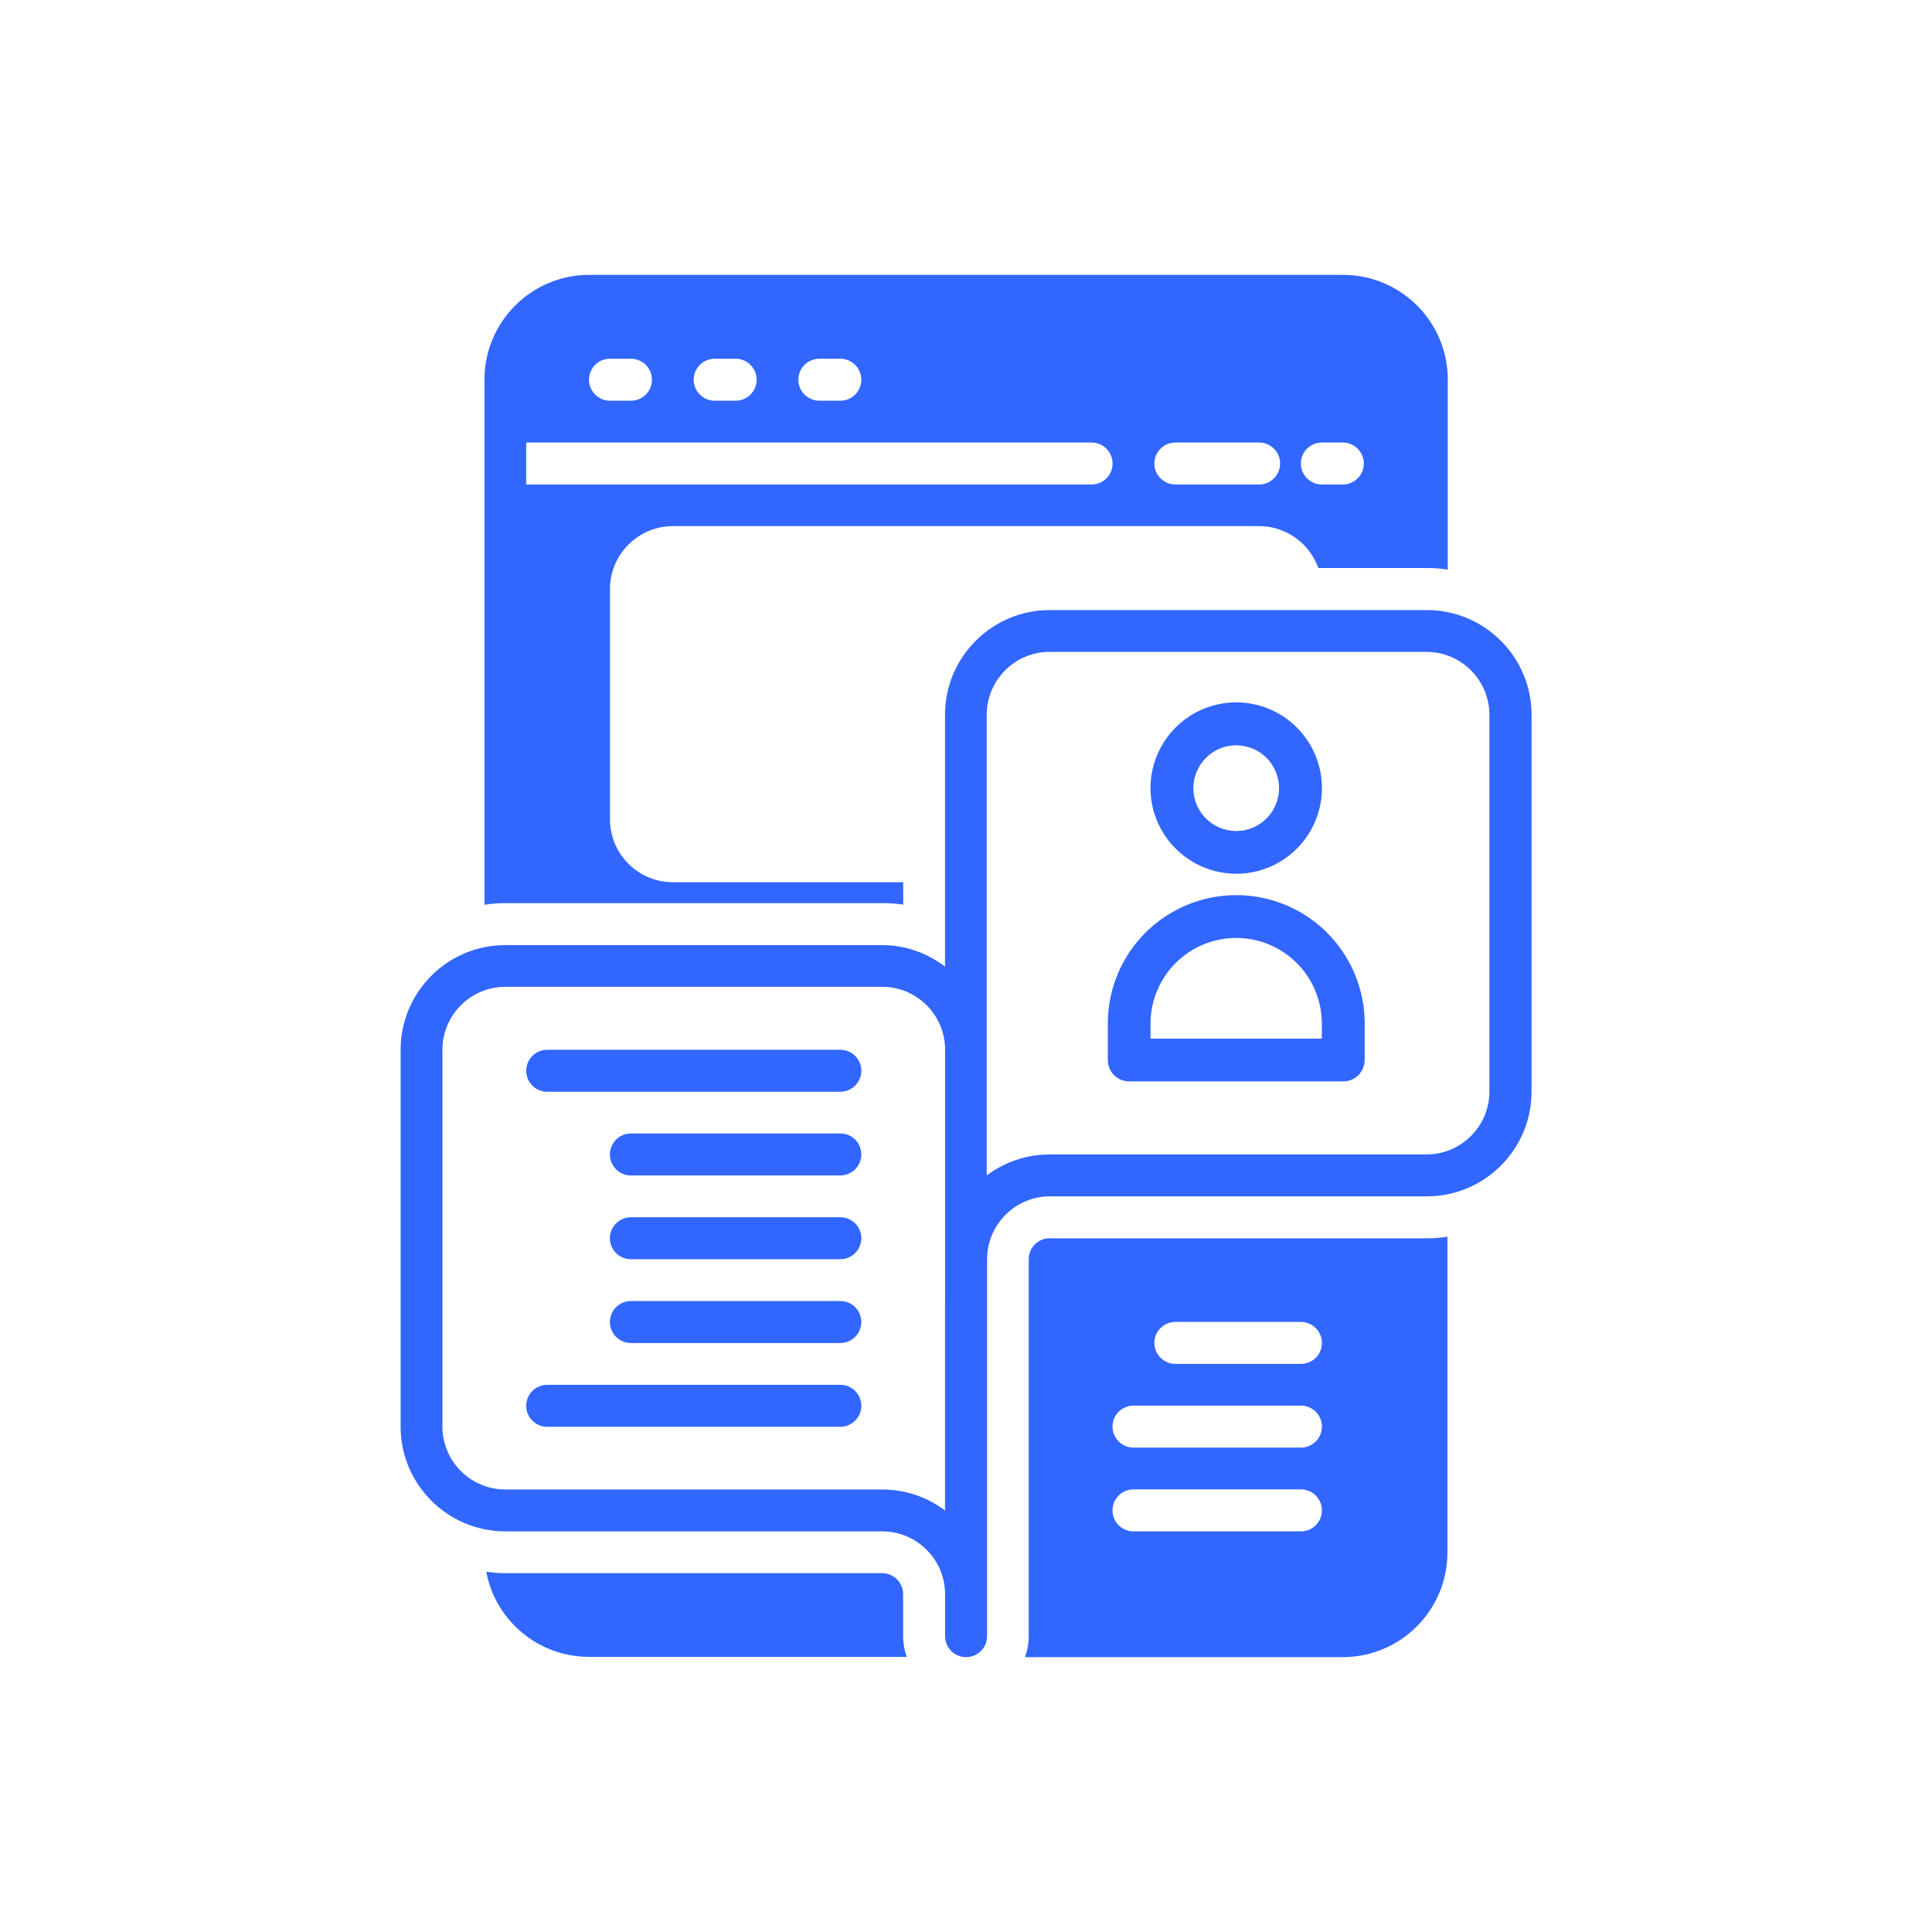
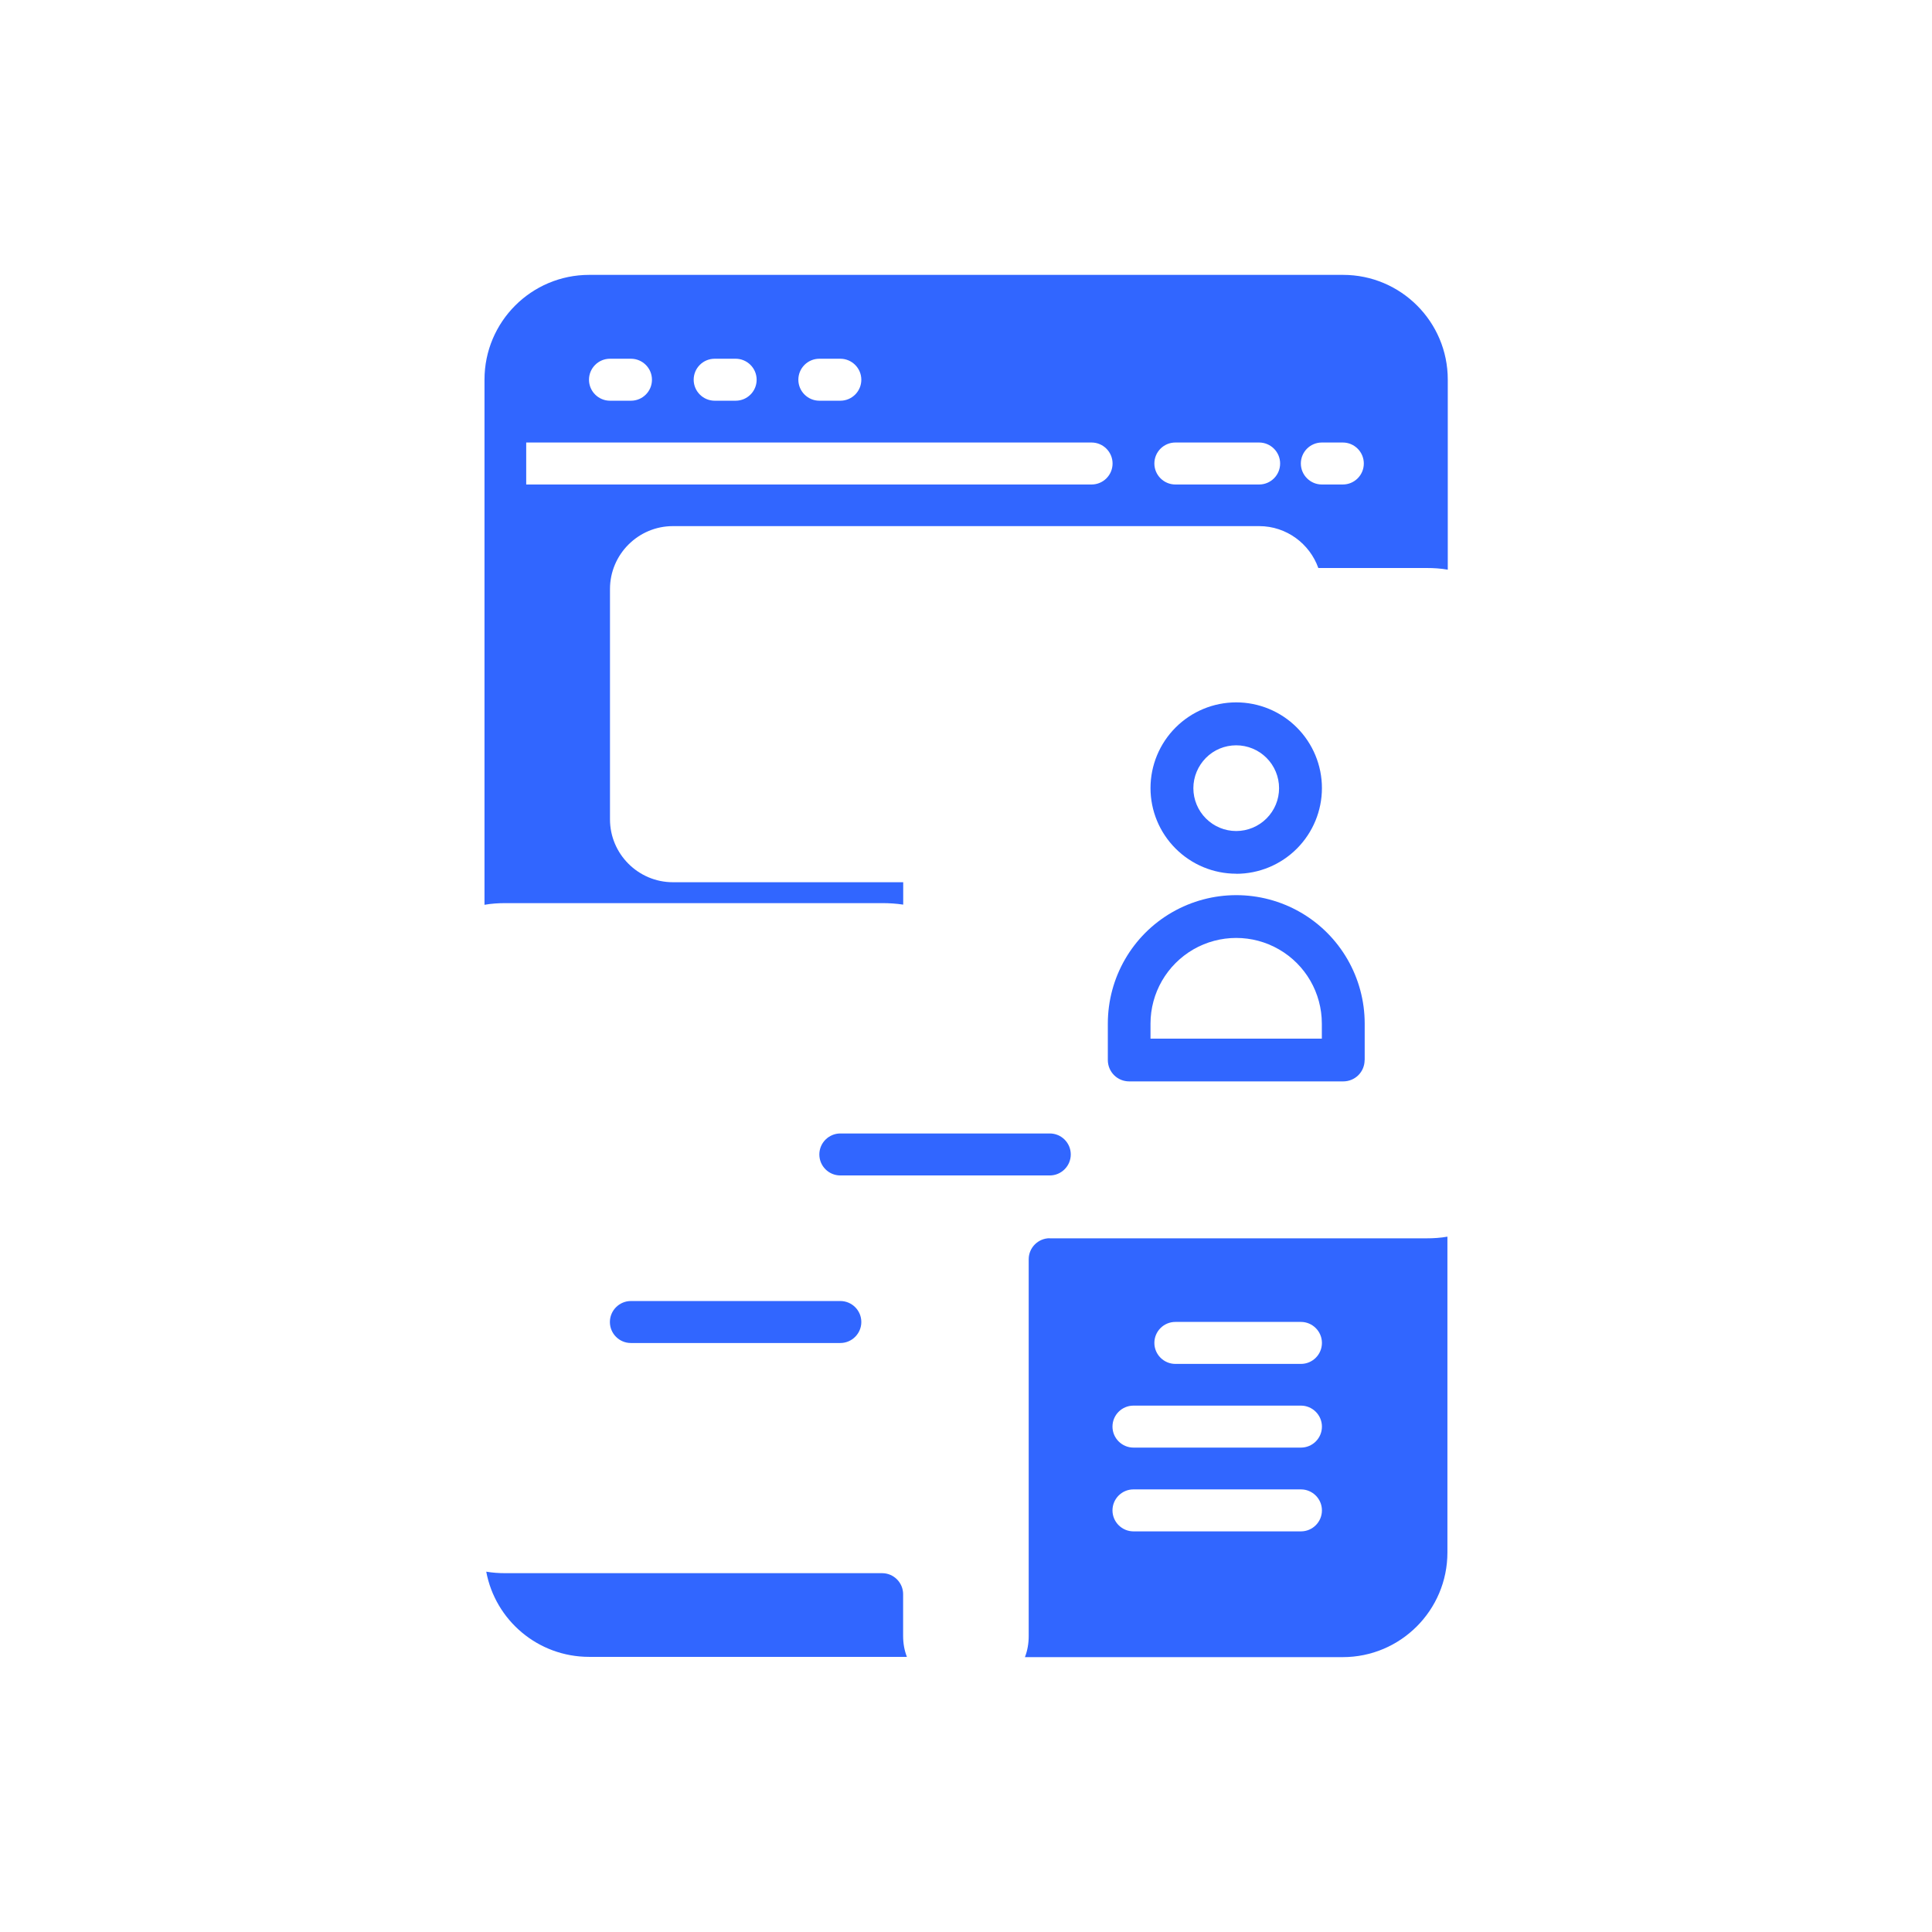
<svg xmlns="http://www.w3.org/2000/svg" id="Layer_1" data-name="Layer 1" viewBox="0 0 220 220">
  <defs>
    <style>
      .cls-1 {
        fill: #3166ff;
      }
    </style>
  </defs>
  <g>
-     <path class="cls-1" d="M95.69,119.54h-33.38c-1.31,0-2.39,1.07-2.39,2.39s1.07,2.39,2.39,2.39h33.38c1.31,0,2.39-1.07,2.39-2.39s-1.07-2.39-2.39-2.39h0Z" />
-     <path class="cls-1" d="M95.69,129.07h-23.85c-1.31,0-2.39,1.07-2.39,2.39s1.07,2.39,2.39,2.39h23.85c1.31,0,2.39-1.07,2.39-2.39s-1.07-2.39-2.39-2.39h0Z" />
-     <path class="cls-1" d="M95.69,138.61h-23.85c-1.31,0-2.39,1.07-2.39,2.39s1.07,2.39,2.39,2.39h23.85c1.31,0,2.39-1.07,2.39-2.39s-1.07-2.39-2.39-2.39h0Z" />
+     <path class="cls-1" d="M95.69,129.07c-1.31,0-2.39,1.07-2.39,2.39s1.07,2.39,2.39,2.39h23.85c1.31,0,2.39-1.07,2.39-2.39s-1.07-2.39-2.39-2.39h0Z" />
    <path class="cls-1" d="M95.69,148.15h-23.85c-1.31,0-2.39,1.07-2.39,2.39s1.07,2.39,2.39,2.39h23.85c1.31,0,2.39-1.07,2.39-2.39s-1.07-2.39-2.39-2.39h0Z" />
-     <path class="cls-1" d="M95.69,157.69h-33.38c-1.31,0-2.39,1.07-2.39,2.39s1.07,2.39,2.39,2.39h33.38c1.31,0,2.39-1.07,2.39-2.39s-1.07-2.39-2.39-2.39h0Z" />
-     <path class="cls-1" d="M162.45,69.47h-42.92c-6.57,0-11.92,5.35-11.92,11.92v28.68c-2-1.52-4.46-2.45-7.16-2.45h-42.91c-6.57,0-11.92,5.34-11.92,11.92v42.92c0,6.57,5.35,11.92,11.92,11.92h42.92c3.94,0,7.16,3.21,7.16,7.16v4.77c0,1.32,1.07,2.39,2.39,2.39s2.39-1.07,2.39-2.39v-42.92c0-3.94,3.21-7.16,7.16-7.16h42.92c6.57,0,11.92-5.35,11.92-11.92v-42.92c0-6.57-5.35-11.92-11.92-11.92h-.01ZM107.61,148.15v23.85c-1.99-1.5-4.47-2.39-7.16-2.39h-42.91c-3.94,0-7.16-3.21-7.16-7.16v-42.92c0-3.94,3.21-7.16,7.16-7.16h42.92c3.94,0,7.16,3.21,7.16,7.16v28.62h0ZM169.6,124.3c0,3.94-3.21,7.16-7.16,7.16h-42.92c-2.68,0-5.16.89-7.16,2.39v-52.46c0-3.94,3.21-7.16,7.16-7.16h42.92c3.94,0,7.16,3.21,7.16,7.16v42.92Z" />
    <path class="cls-1" d="M102.84,181.53c0-1.31-1.07-2.39-2.39-2.39h-42.91c-.74,0-1.46-.05-2.17-.17,1.03,5.53,5.89,9.7,11.71,9.7h36.19c-.29-.74-.43-1.55-.43-2.39v-4.77h0Z" />
    <path class="cls-1" d="M119.53,141c-1.31,0-2.39,1.07-2.39,2.39v42.92c0,.83-.14,1.64-.43,2.39h36.19c6.58,0,11.92-5.34,11.92-11.92v-35.96c-.78.14-1.58.19-2.39.19h-42.92,0ZM148.14,174.38h-19.07c-1.31,0-2.39-1.07-2.39-2.39s1.07-2.39,2.39-2.39h19.07c1.31,0,2.39,1.07,2.39,2.39s-1.07,2.39-2.39,2.39ZM148.14,164.84h-19.07c-1.31,0-2.39-1.07-2.39-2.39s1.07-2.39,2.39-2.39h19.07c1.31,0,2.39,1.07,2.39,2.39s-1.07,2.39-2.39,2.39ZM148.14,155.31h-14.3c-1.31,0-2.39-1.07-2.39-2.39s1.07-2.39,2.39-2.39h14.3c1.31,0,2.39,1.07,2.39,2.39s-1.07,2.39-2.39,2.39Z" />
    <path class="cls-1" d="M100.46,102.84c.81,0,1.6.05,2.39.17v-2.55h-26.23c-3.94,0-7.16-3.22-7.16-7.16v-26.23c0-3.94,3.22-7.16,7.16-7.16h66.77c3.1,0,5.75,2.01,6.73,4.77h12.35c.81,0,1.6.05,2.39.19v-21.65c0-6.58-5.34-11.92-11.92-11.92h-85.85c-6.58,0-11.92,5.34-11.92,11.93v59.8c.78-.14,1.58-.19,2.39-.19h42.92,0ZM150.52,50.39h2.39c1.31,0,2.39,1.07,2.39,2.39s-1.07,2.39-2.39,2.39h-2.39c-1.31,0-2.39-1.07-2.39-2.39s1.07-2.39,2.39-2.39ZM133.84,50.39h9.54c1.31,0,2.39,1.07,2.39,2.39s-1.07,2.39-2.39,2.39h-9.54c-1.31,0-2.39-1.07-2.39-2.39s1.07-2.39,2.39-2.39ZM93.3,40.85h2.39c1.31,0,2.39,1.07,2.39,2.39s-1.07,2.39-2.39,2.39h-2.39c-1.31,0-2.39-1.07-2.39-2.39s1.07-2.39,2.39-2.39ZM81.38,40.85h2.39c1.31,0,2.39,1.07,2.39,2.39s-1.07,2.39-2.39,2.39h-2.39c-1.31,0-2.39-1.07-2.39-2.39s1.07-2.39,2.39-2.39ZM69.46,40.85h2.39c1.31,0,2.39,1.07,2.39,2.39s-1.07,2.39-2.39,2.39h-2.39c-1.31,0-2.39-1.07-2.39-2.39s1.07-2.39,2.39-2.39ZM59.92,50.39h64.38c1.31,0,2.39,1.07,2.39,2.39s-1.07,2.39-2.39,2.39H59.92v-4.77Z" />
  </g>
  <g>
    <path class="cls-1" d="M140.77,99.5c2.59,0,5.07-1.03,6.9-2.86,1.83-1.83,2.86-4.31,2.86-6.9s-1.03-5.07-2.86-6.9c-1.83-1.83-4.31-2.86-6.9-2.86s-5.07,1.03-6.9,2.86c-1.83,1.83-2.86,4.31-2.86,6.9,0,2.59,1.03,5.06,2.86,6.89,1.83,1.83,4.31,2.86,6.89,2.86ZM140.77,84.87c1.29,0,2.53.51,3.45,1.43.91.91,1.43,2.15,1.43,3.45s-.51,2.53-1.43,3.45c-.91.91-2.15,1.43-3.45,1.43s-2.53-.51-3.45-1.43c-.91-.91-1.43-2.15-1.43-3.45,0-1.29.52-2.53,1.43-3.45s2.15-1.43,3.45-1.43h0Z" />
    <path class="cls-1" d="M155.4,120.71v-4.15c0-5.23-2.79-10.06-7.31-12.67-4.53-2.61-10.1-2.61-14.63,0-4.53,2.61-7.31,7.44-7.31,12.67v4.15c0,.65.26,1.27.71,1.72.46.46,1.08.71,1.72.71h24.38c.65,0,1.27-.26,1.72-.71.46-.46.71-1.08.71-1.72h0ZM150.52,118.27h-19.51v-1.71c0-3.48,1.86-6.7,4.88-8.45,3.02-1.74,6.74-1.74,9.75,0,3.02,1.74,4.88,4.96,4.88,8.45v1.71Z" />
  </g>
</svg>